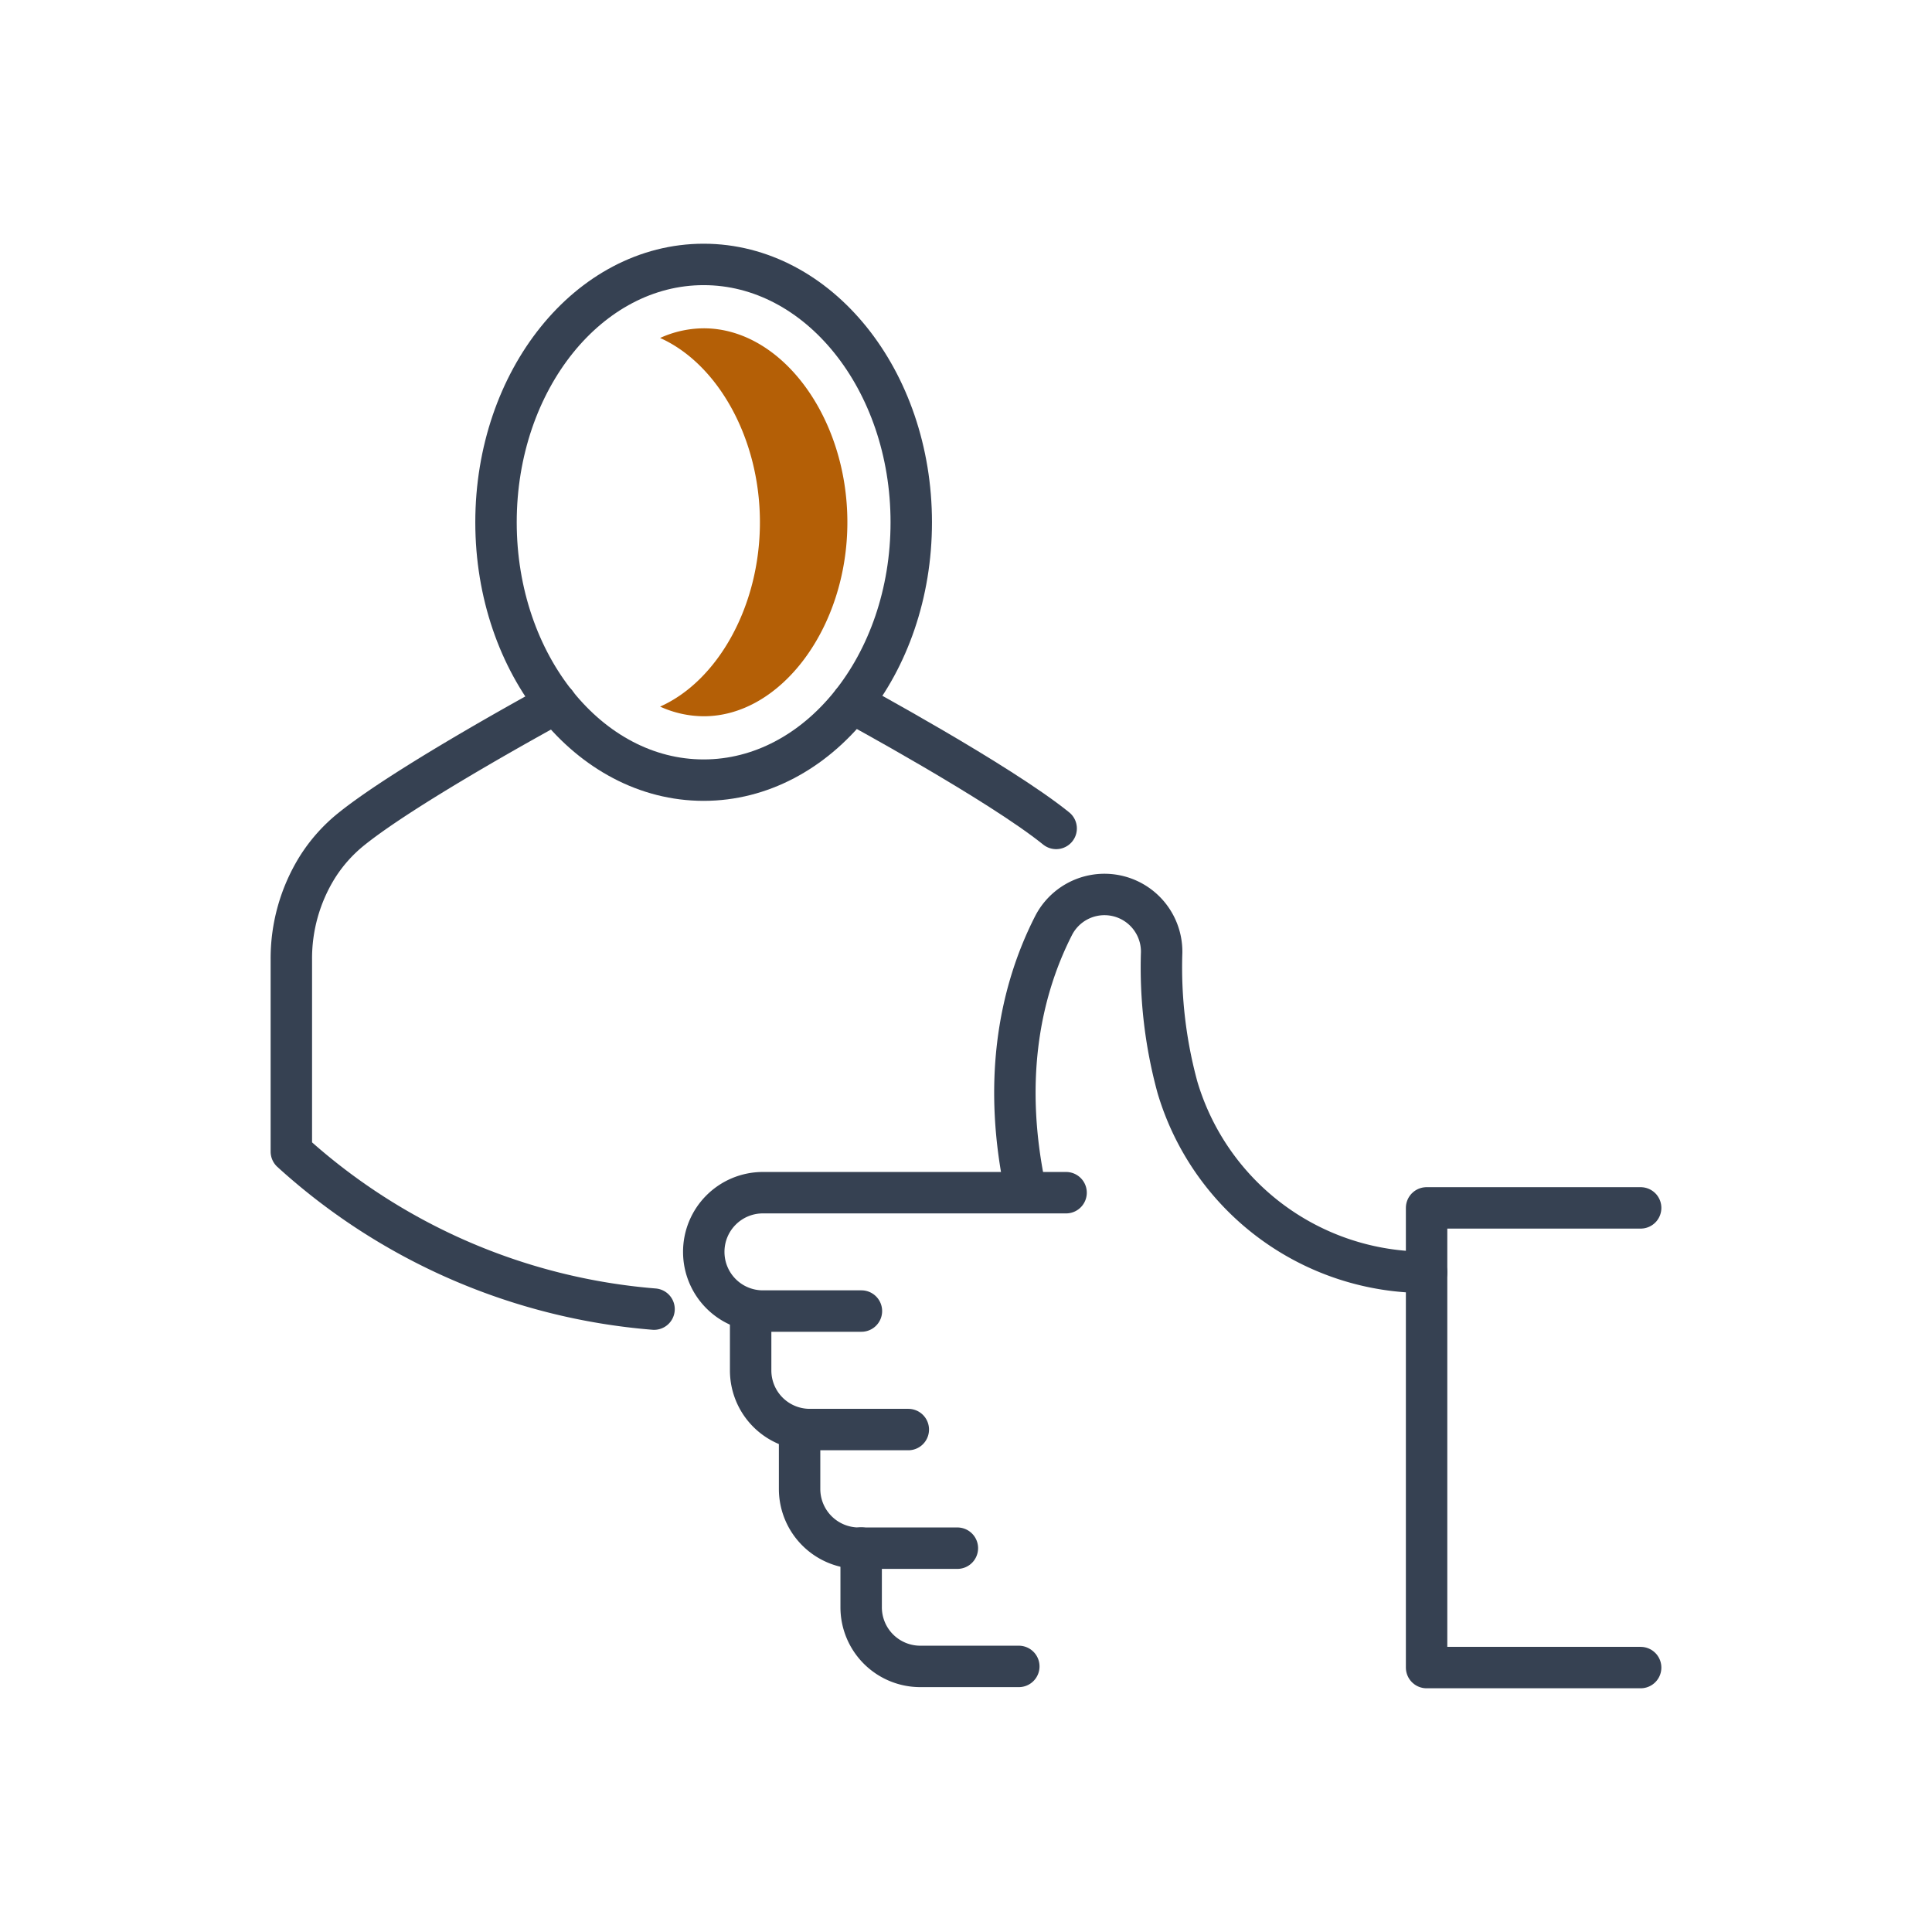
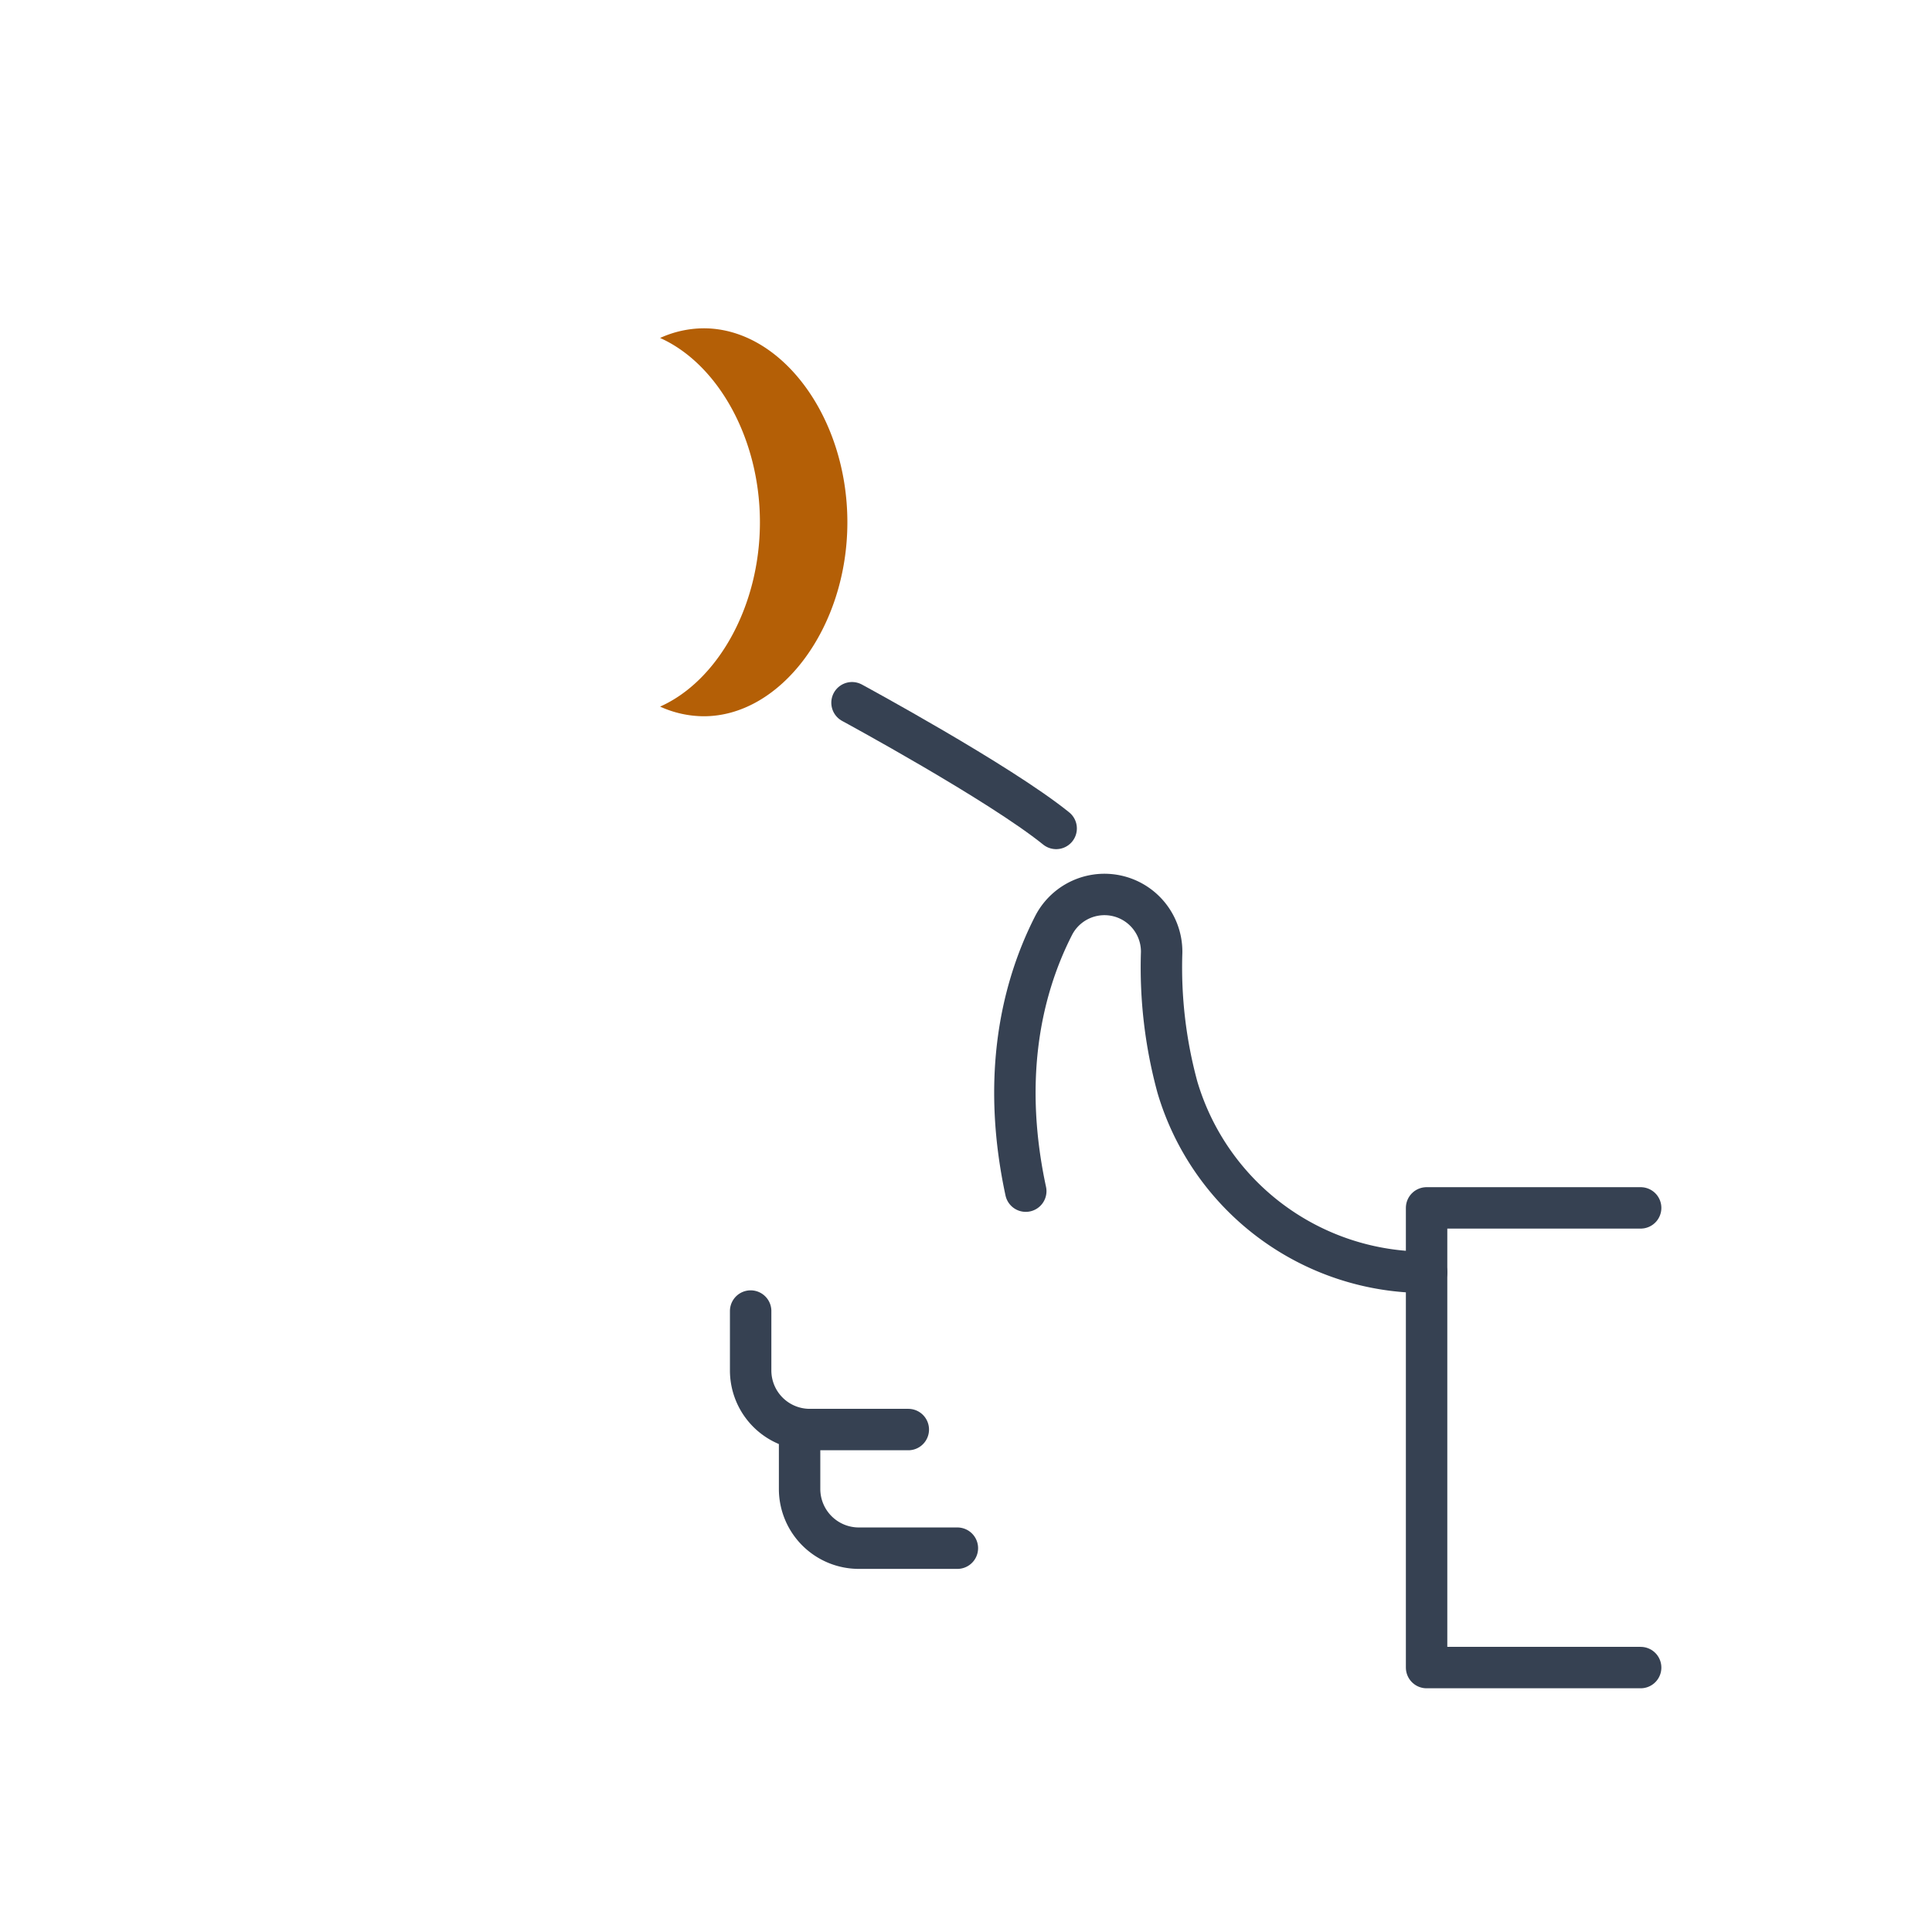
<svg xmlns="http://www.w3.org/2000/svg" id="Layer_1" data-name="Layer 1" viewBox="0 0 150 150">
-   <ellipse cx="54.63" cy="40.55" rx="16.12" ry="20.02" style="fill:none;stroke:#364152;stroke-linecap:round;stroke-linejoin:round;stroke-width:3.216px" />
  <path d="M54.64,25.49a8.25,8.25,0,0,0-3.39.75C55.7,28.23,59,34,59,40.55S55.7,52.88,51.25,54.86a8.25,8.25,0,0,0,3.39.75c6,0,11.15-6.9,11.15-15.06S60.68,25.49,54.64,25.49Z" style="fill:#b45f06" />
-   <path d="M50.78,101.64A47.51,47.51,0,0,1,22.62,89.41V74.52a13.43,13.43,0,0,1,2-7.16,12,12,0,0,1,2.67-3c4.44-3.57,15.87-9.76,15.87-9.76" style="fill:none;stroke:#364152;stroke-linecap:round;stroke-linejoin:round;stroke-width:3.216px" />
  <path d="M66.15,54.56S77.58,60.75,82,64.32" style="fill:none;stroke:#364152;stroke-linecap:round;stroke-linejoin:round;stroke-width:3.216px" />
  <path d="M79.64,92.48C77.88,84.3,79,77.34,81.81,71.84a4.44,4.44,0,0,1,8.38,2.1,35.4,35.4,0,0,0,1.23,10.49,20.07,20.07,0,0,0,19.34,14.35h0" style="fill:none;stroke:#364152;stroke-linecap:round;stroke-linejoin:round;stroke-width:3.216px" />
-   <path d="M66.88,101.79H59.23a4.59,4.59,0,0,1-4.59-4.59h0a4.59,4.59,0,0,1,4.59-4.6H82.77" style="fill:none;stroke:#364152;stroke-linecap:round;stroke-linejoin:round;stroke-width:3.216px" />
  <path d="M58.28,101.79v4.6a4.59,4.59,0,0,0,4.59,4.6h7.65" style="fill:none;stroke:#364152;stroke-linecap:round;stroke-linejoin:round;stroke-width:3.216px" />
  <path d="M62.08,111v4.6a4.6,4.6,0,0,0,4.6,4.6h7.65" style="fill:none;stroke:#364152;stroke-linecap:round;stroke-linejoin:round;stroke-width:3.216px" />
-   <path d="M66.86,120.19v4.59a4.59,4.59,0,0,0,4.59,4.6H79.1" style="fill:none;stroke:#364152;stroke-linecap:round;stroke-linejoin:round;stroke-width:3.216px" />
  <polyline points="127.38 129.47 110.76 129.47 110.76 93.78 127.38 93.78" style="fill:none;stroke:#364152;stroke-linecap:round;stroke-linejoin:round;stroke-width:3.216px" />
</svg>